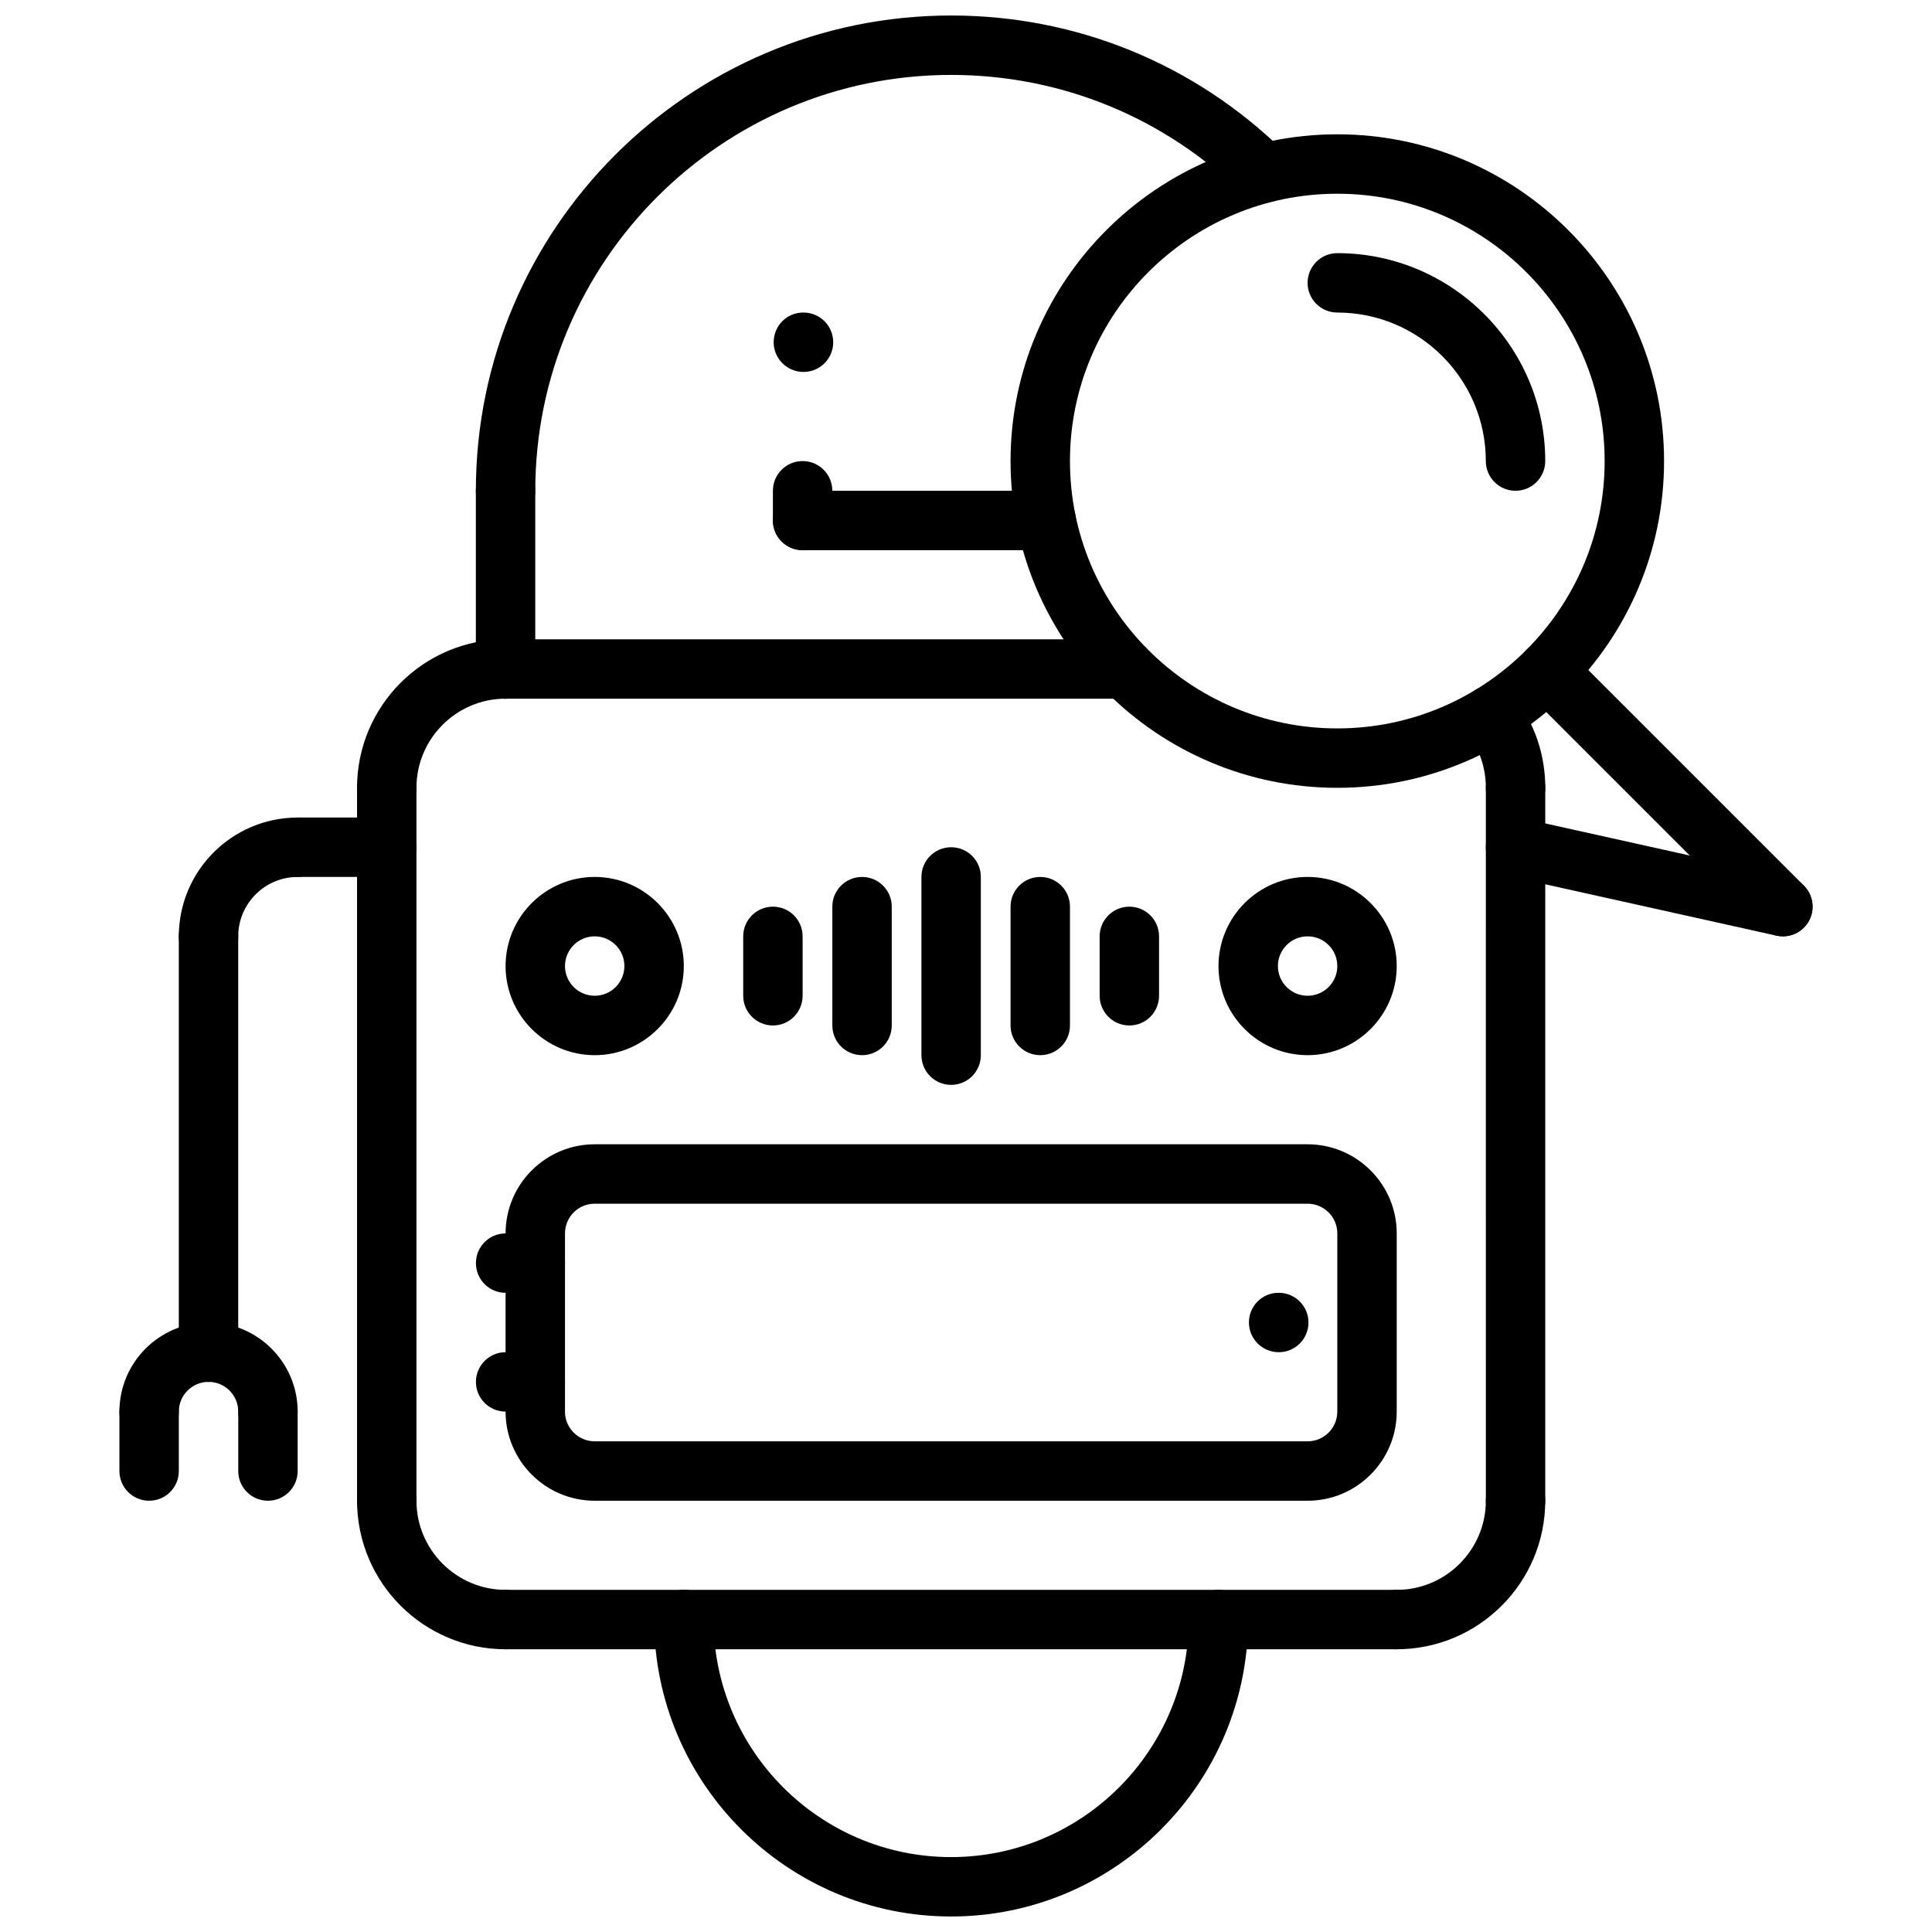
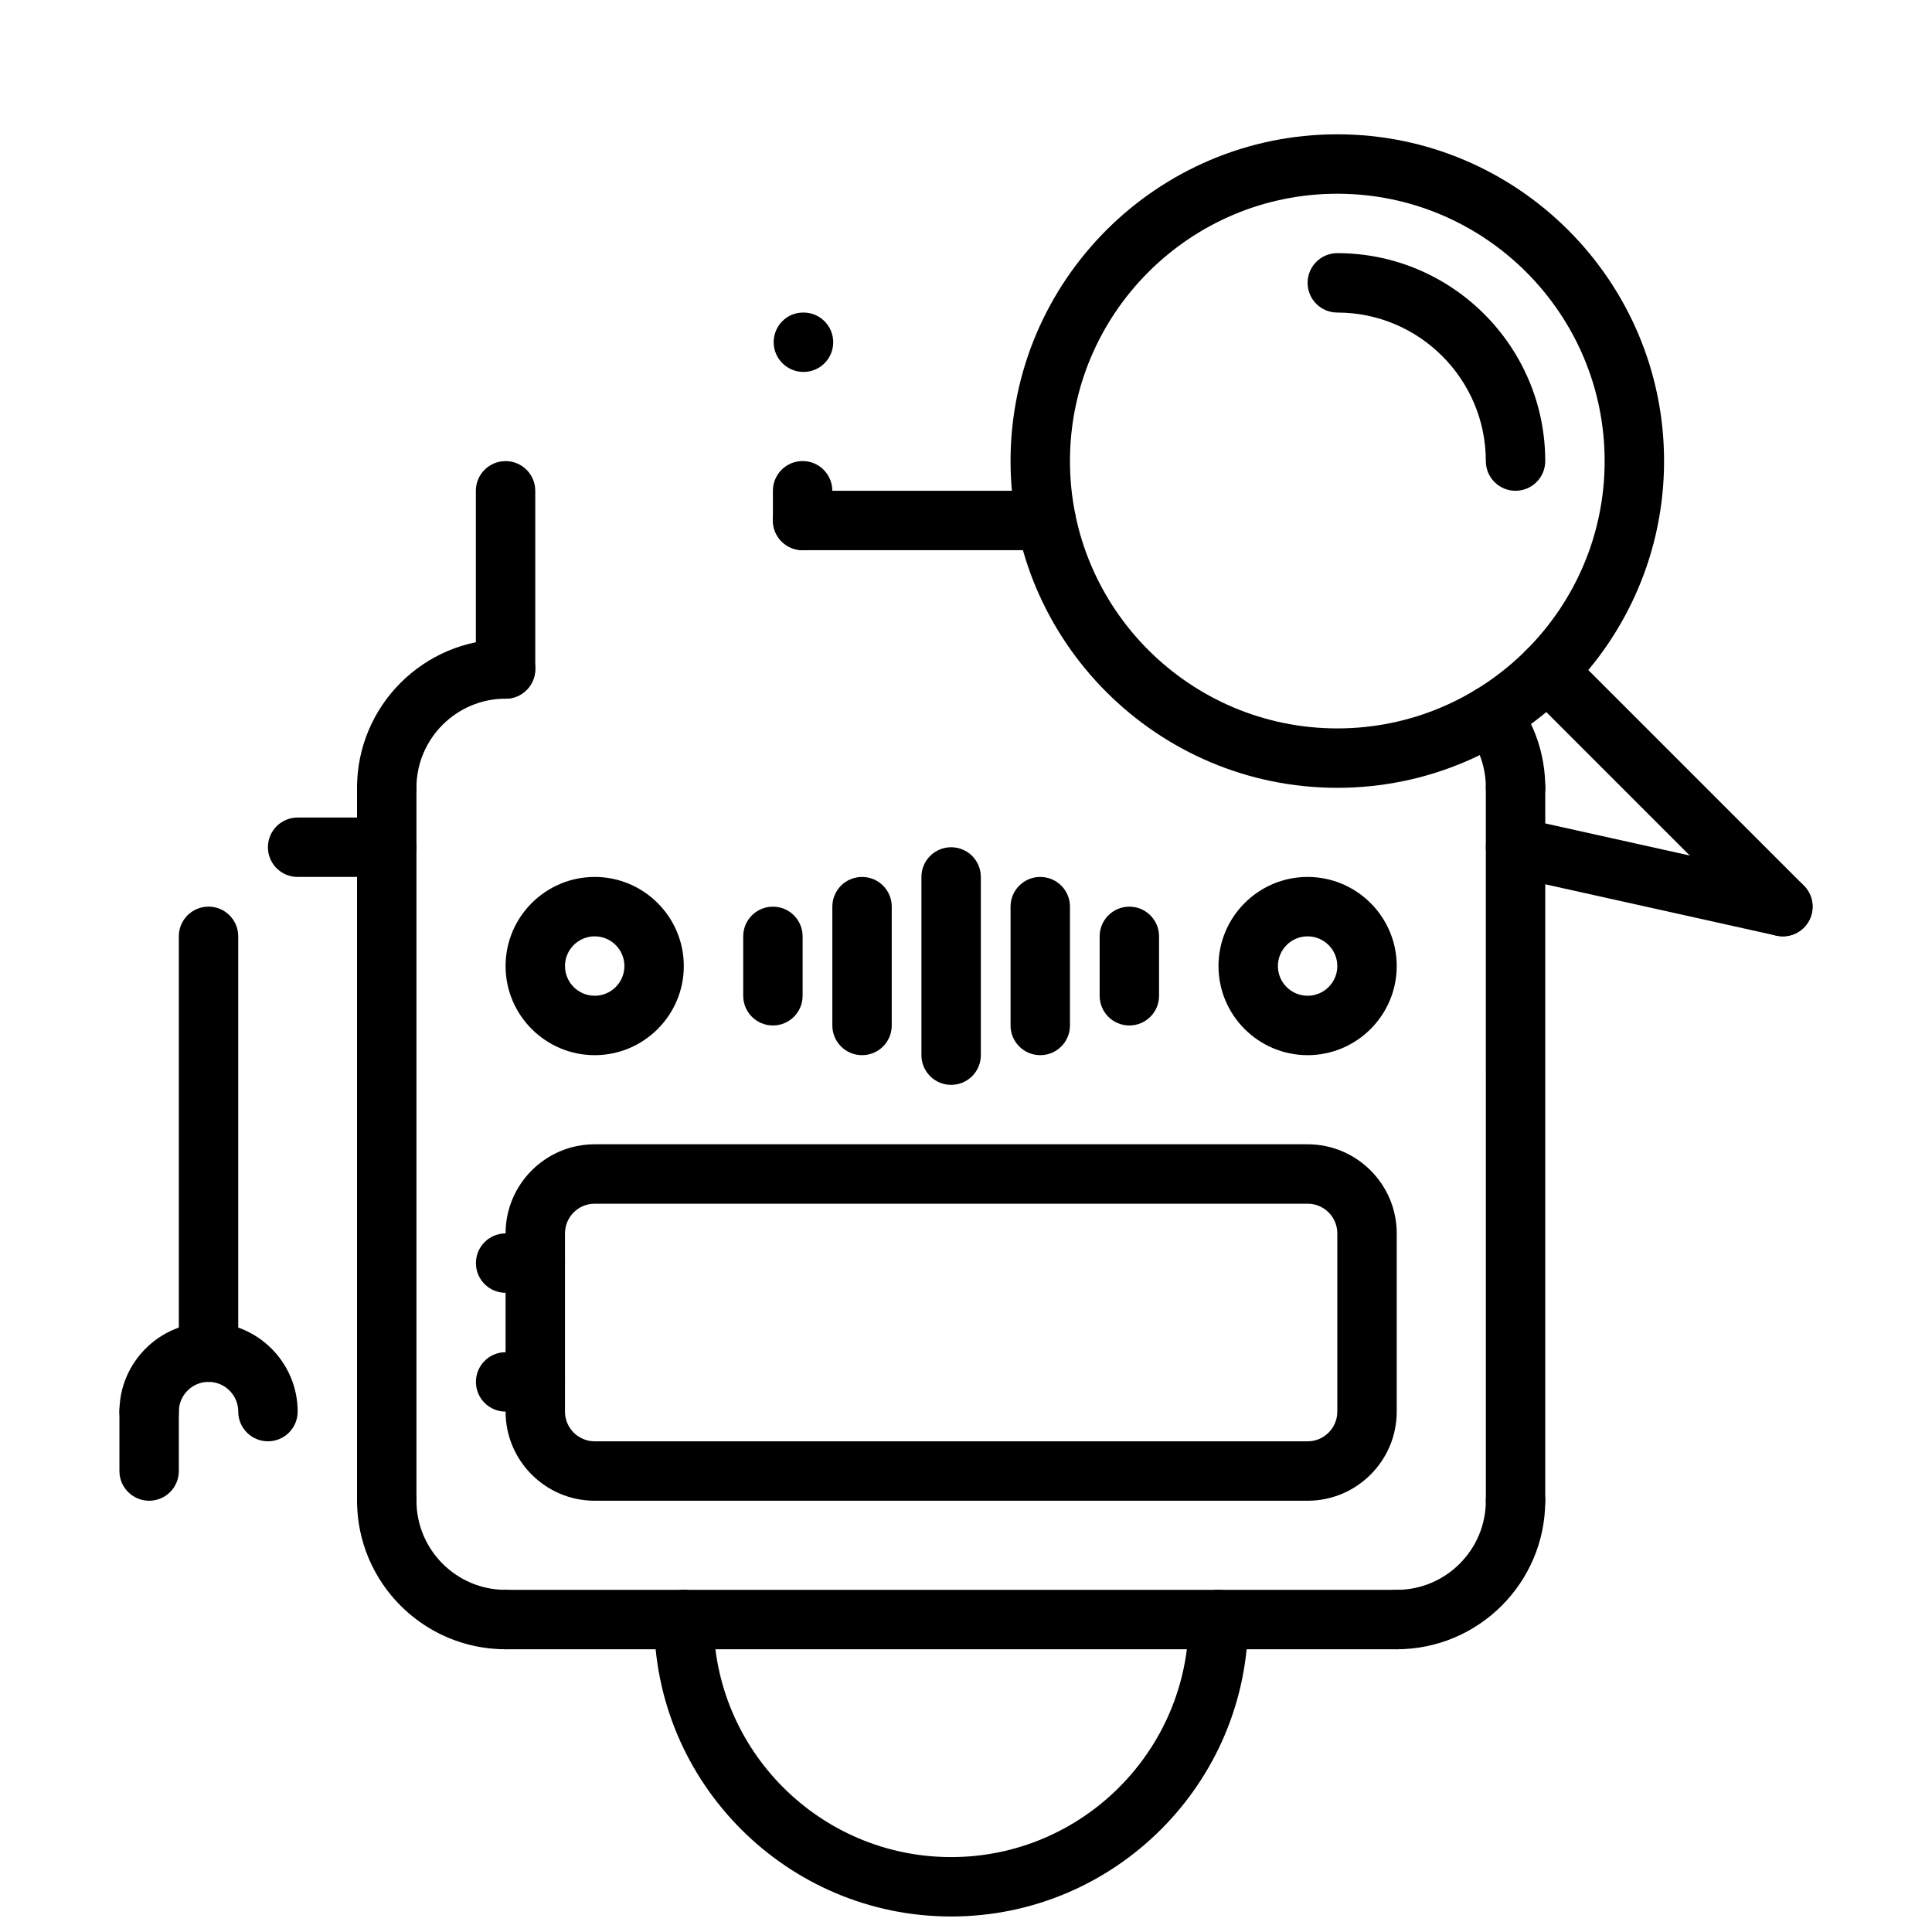
<svg xmlns="http://www.w3.org/2000/svg" width="800px" height="800px" version="1.1" viewBox="144 144 512 512">
  <defs>
    <clipPath id="b">
-       <path d="m270 148.09h217v133.91h-217z" />
-     </clipPath>
+       </clipPath>
    <clipPath id="a">
      <path d="m317 565h158v86.902h-158z" />
    </clipPath>
  </defs>
  <g clip-path="url(#b)">
    <path d="m277.98 281.93c-4.352 0-7.871-3.519-7.871-7.871 0-69.445 56.504-125.95 125.95-125.95 33.25 0 64.621 12.848 88.324 36.164 3.102 3.055 3.141 8.039 0.094 11.133-3.047 3.102-8.039 3.133-11.133 0.094-20.742-20.402-48.184-31.645-77.281-31.645-60.773 0-110.21 49.438-110.21 110.21-0.004 4.352-3.523 7.871-7.879 7.871z" />
  </g>
-   <path d="m442.18 329.17h-164.2c-4.352 0-7.871-3.519-7.871-7.871s3.519-7.871 7.871-7.871h164.2c4.352 0 7.871 3.519 7.871 7.871 0.004 4.352-3.516 7.871-7.871 7.871z" />
  <path d="m277.98 329.17c-4.352 0-7.871-3.519-7.871-7.871v-47.23c0-4.352 3.519-7.871 7.871-7.871 4.352 0 7.871 3.519 7.871 7.871v47.23c0.004 4.352-3.516 7.871-7.871 7.871z" />
  <path d="m498.4 352.78c-47.742 0-86.594-38.848-86.594-86.594 0-47.742 38.848-86.594 86.594-86.594 47.742 0 86.594 38.848 86.594 86.594s-38.848 86.594-86.594 86.594zm0-157.44c-39.07 0-70.848 31.781-70.848 70.848 0 39.07 31.781 70.848 70.848 70.848 39.07 0 70.848-31.781 70.848-70.848s-31.777-70.848-70.848-70.848z" />
  <path d="m545.63 274.06c-4.352 0-7.871-3.519-7.871-7.871 0-21.703-17.656-39.359-39.359-39.359-4.352 0-7.871-3.519-7.871-7.871 0-4.352 3.519-7.871 7.871-7.871 30.379 0 55.105 24.727 55.105 55.105-0.004 4.348-3.523 7.867-7.875 7.867z" />
  <path d="m246.49 360.65c-4.352 0-7.871-3.519-7.871-7.871 0-21.711 17.656-39.367 39.367-39.367 4.352 0 7.871 3.519 7.871 7.871 0 4.352-3.519 7.871-7.871 7.871-13.02 0-23.625 10.605-23.625 23.625 0.004 4.356-3.516 7.871-7.871 7.871z" />
  <path d="m514.14 581.07c-4.352 0-7.871-3.519-7.871-7.871 0-4.352 3.519-7.871 7.871-7.871 13.02 0 23.625-10.605 23.625-23.625 0-4.352 3.519-7.871 7.871-7.871s7.871 3.519 7.871 7.871c0 21.711-17.656 39.367-39.367 39.367z" />
  <path d="m277.99 581.07c-21.711 0-39.367-17.656-39.367-39.367 0-4.352 3.519-7.871 7.871-7.871 4.352 0 7.871 3.519 7.871 7.871 0 13.02 10.605 23.625 23.625 23.625 4.352 0 7.871 3.519 7.871 7.871 0.004 4.352-3.516 7.871-7.871 7.871z" />
  <path d="m246.49 549.57c-4.352 0-7.871-3.519-7.871-7.871v-188.92c0-4.352 3.519-7.871 7.871-7.871 4.352 0 7.871 3.519 7.871 7.871v188.92c0.004 4.352-3.516 7.871-7.871 7.871z" />
  <path d="m545.64 360.65c-4.352 0-7.871-3.519-7.871-7.871 0-5.281-1.691-10.273-4.894-14.43-2.652-3.449-2.016-8.383 1.434-11.035 3.449-2.668 8.391-2.016 11.035 1.434 5.352 6.941 8.172 15.258 8.172 24.043-0.004 4.344-3.523 7.859-7.875 7.859z" />
  <path d="m545.64 549.57c-4.352 0-7.871-3.519-7.871-7.871l-0.004-188.92c0-4.352 3.519-7.871 7.871-7.871 4.352 0 7.871 3.519 7.871 7.871v188.92c0.004 4.352-3.516 7.871-7.867 7.871z" />
  <path d="m514.14 581.07h-236.16c-4.352 0-7.871-3.519-7.871-7.871 0-4.352 3.519-7.871 7.871-7.871h236.16c4.352 0 7.871 3.519 7.871 7.871 0 4.352-3.519 7.871-7.871 7.871z" />
  <path d="m616.48 392.14c-2.016 0-4.031-0.77-5.566-2.305l-62.441-62.441c-3.078-3.078-3.078-8.055 0-11.133s8.055-3.078 11.133 0l62.441 62.441c3.078 3.078 3.078 8.055 0 11.133-1.539 1.535-3.551 2.305-5.566 2.305z" />
  <path d="m616.49 392.14c-0.566 0-1.141-0.062-1.715-0.18l-70.84-15.742c-4.242-0.945-6.918-5.148-5.984-9.391 0.945-4.242 5.188-6.879 9.391-5.984l70.84 15.742c4.242 0.945 6.918 5.148 5.984 9.391-0.812 3.672-4.07 6.164-7.676 6.164z" />
  <path d="m246.49 376.4h-23.617c-4.352 0-7.871-3.519-7.871-7.871 0-4.352 3.519-7.871 7.871-7.871h23.617c4.352 0 7.871 3.519 7.871 7.871 0.004 4.352-3.516 7.871-7.871 7.871z" />
  <path d="m199.26 510.21c-4.352 0-7.871-3.519-7.871-7.871v-110.2c0-4.352 3.519-7.871 7.871-7.871 4.352 0 7.871 3.519 7.871 7.871v110.2c0 4.356-3.519 7.875-7.871 7.875z" />
-   <path d="m199.26 400.02c-4.352 0-7.871-3.519-7.871-7.871 0-17.367 14.121-31.488 31.488-31.488 4.352 0 7.871 3.519 7.871 7.871 0 4.352-3.519 7.871-7.871 7.871-8.684 0-15.742 7.062-15.742 15.742-0.004 4.356-3.523 7.875-7.875 7.875z" />
  <path d="m183.52 525.96c-4.352 0-7.871-3.519-7.871-7.871 0-13.02 10.605-23.625 23.625-23.625 4.352 0 7.871 3.519 7.871 7.871 0 4.352-3.519 7.871-7.871 7.871-4.344 0-7.879 3.535-7.879 7.879-0.004 4.359-3.523 7.875-7.875 7.875z" />
  <path d="m215.01 525.96c-4.352 0-7.871-3.519-7.871-7.871 0-4.344-3.535-7.879-7.879-7.879-4.352 0-7.871-3.519-7.871-7.871s3.519-7.871 7.871-7.871c13.02 0 23.625 10.605 23.625 23.625-0.004 4.352-3.523 7.867-7.875 7.867z" />
  <path d="m183.52 541.71c-4.352 0-7.871-3.519-7.871-7.871v-15.742c0-4.352 3.519-7.871 7.871-7.871 4.352 0 7.871 3.519 7.871 7.871v15.742c0 4.352-3.519 7.871-7.871 7.871z" />
-   <path d="m215.01 541.71c-4.352 0-7.871-3.519-7.871-7.871v-15.742c0-4.352 3.519-7.871 7.871-7.871 4.352 0 7.871 3.519 7.871 7.871v15.742c0 4.352-3.519 7.871-7.871 7.871z" />
  <g clip-path="url(#a)">
    <path d="m396.06 651.89c-43.398 0-78.703-35.305-78.703-78.703 0-4.352 3.519-7.871 7.871-7.871 4.352 0 7.871 3.519 7.871 7.871 0 34.715 28.246 62.961 62.961 62.961s62.961-28.246 62.961-62.961c0-4.352 3.519-7.871 7.871-7.871 4.352 0 7.871 3.519 7.871 7.871 0 43.398-35.305 78.703-78.703 78.703z" />
  </g>
  <path d="m356.94 242.57c-4.352 0-7.91-3.519-7.91-7.871s3.481-7.871 7.824-7.871h0.086c4.344 0 7.871 3.519 7.871 7.871 0.004 4.352-3.523 7.871-7.871 7.871z" />
-   <path d="m482.89 502.35c-4.352 0-7.91-3.519-7.91-7.871 0-4.352 3.481-7.871 7.824-7.871h0.086c4.344 0 7.871 3.519 7.871 7.871 0 4.352-3.527 7.871-7.871 7.871z" />
  <path d="m356.7 289.8c-4.352 0-7.871-3.519-7.871-7.871v-7.871c0-4.352 3.519-7.871 7.871-7.871s7.871 3.519 7.871 7.871v7.871c0 4.356-3.519 7.871-7.871 7.871z" />
  <path d="m421.25 289.8h-64.551c-4.352 0-7.871-3.519-7.871-7.871 0-4.352 3.519-7.871 7.871-7.871h64.551c4.352 0 7.871 3.519 7.871 7.871 0 4.356-3.519 7.871-7.871 7.871z" />
  <path d="m396.06 431.5c-4.352 0-7.871-3.519-7.871-7.871v-47.23c0-4.352 3.519-7.871 7.871-7.871s7.871 3.519 7.871 7.871v47.23c0 4.352-3.519 7.871-7.871 7.871z" />
  <path d="m419.68 423.63c-4.352 0-7.871-3.519-7.871-7.871v-31.488c0-4.352 3.519-7.871 7.871-7.871 4.352 0 7.871 3.519 7.871 7.871v31.488c0 4.356-3.519 7.871-7.871 7.871z" />
  <path d="m372.45 423.63c-4.352 0-7.871-3.519-7.871-7.871v-31.488c0-4.352 3.519-7.871 7.871-7.871 4.352 0 7.871 3.519 7.871 7.871v31.488c0.004 4.356-3.516 7.871-7.871 7.871z" />
  <path d="m348.83 415.76c-4.352 0-7.871-3.519-7.871-7.871v-15.742c0-4.352 3.519-7.871 7.871-7.871 4.352 0 7.871 3.519 7.871 7.871v15.742c0 4.352-3.519 7.871-7.871 7.871z" />
  <path d="m443.29 415.76c-4.352 0-7.871-3.519-7.871-7.871v-15.742c0-4.352 3.519-7.871 7.871-7.871 4.352 0 7.871 3.519 7.871 7.871v15.742c0.004 4.352-3.516 7.871-7.871 7.871z" />
  <path d="m301.6 423.63c-13.02 0-23.617-10.598-23.617-23.617s10.598-23.617 23.617-23.617c13.02 0 23.617 10.598 23.617 23.617 0 13.023-10.598 23.617-23.617 23.617zm0-31.488c-4.344 0-7.871 3.527-7.871 7.871s3.527 7.871 7.871 7.871 7.871-3.527 7.871-7.871-3.523-7.871-7.871-7.871z" />
  <path d="m490.53 423.63c-13.02 0-23.617-10.598-23.617-23.617s10.598-23.617 23.617-23.617c13.02 0 23.617 10.598 23.617 23.617 0 13.023-10.598 23.617-23.617 23.617zm0-31.488c-4.344 0-7.871 3.527-7.871 7.871s3.527 7.871 7.871 7.871 7.871-3.527 7.871-7.871-3.527-7.871-7.871-7.871z" />
  <path d="m490.53 541.71h-188.93c-13.02 0-23.617-10.598-23.617-23.617v-47.23c0-13.02 10.598-23.617 23.617-23.617h188.93c13.02 0 23.617 10.598 23.617 23.617v47.23c0 13.02-10.598 23.617-23.617 23.617zm-188.93-78.719c-4.344 0-7.871 3.527-7.871 7.871v47.23c0 4.344 3.527 7.871 7.871 7.871h188.93c4.344 0 7.871-3.527 7.871-7.871v-47.23c0-4.344-3.527-7.871-7.871-7.871z" />
  <path d="m285.86 486.61h-7.863c-4.352 0-7.871-3.519-7.871-7.871s3.519-7.871 7.871-7.871h7.863c4.352 0 7.871 3.519 7.871 7.871s-3.519 7.871-7.871 7.871z" />
  <path d="m285.86 518.09h-7.863c-4.352 0-7.871-3.519-7.871-7.871 0-4.352 3.519-7.871 7.871-7.871h7.863c4.352 0 7.871 3.519 7.871 7.871 0 4.352-3.519 7.871-7.871 7.871z" />
</svg>